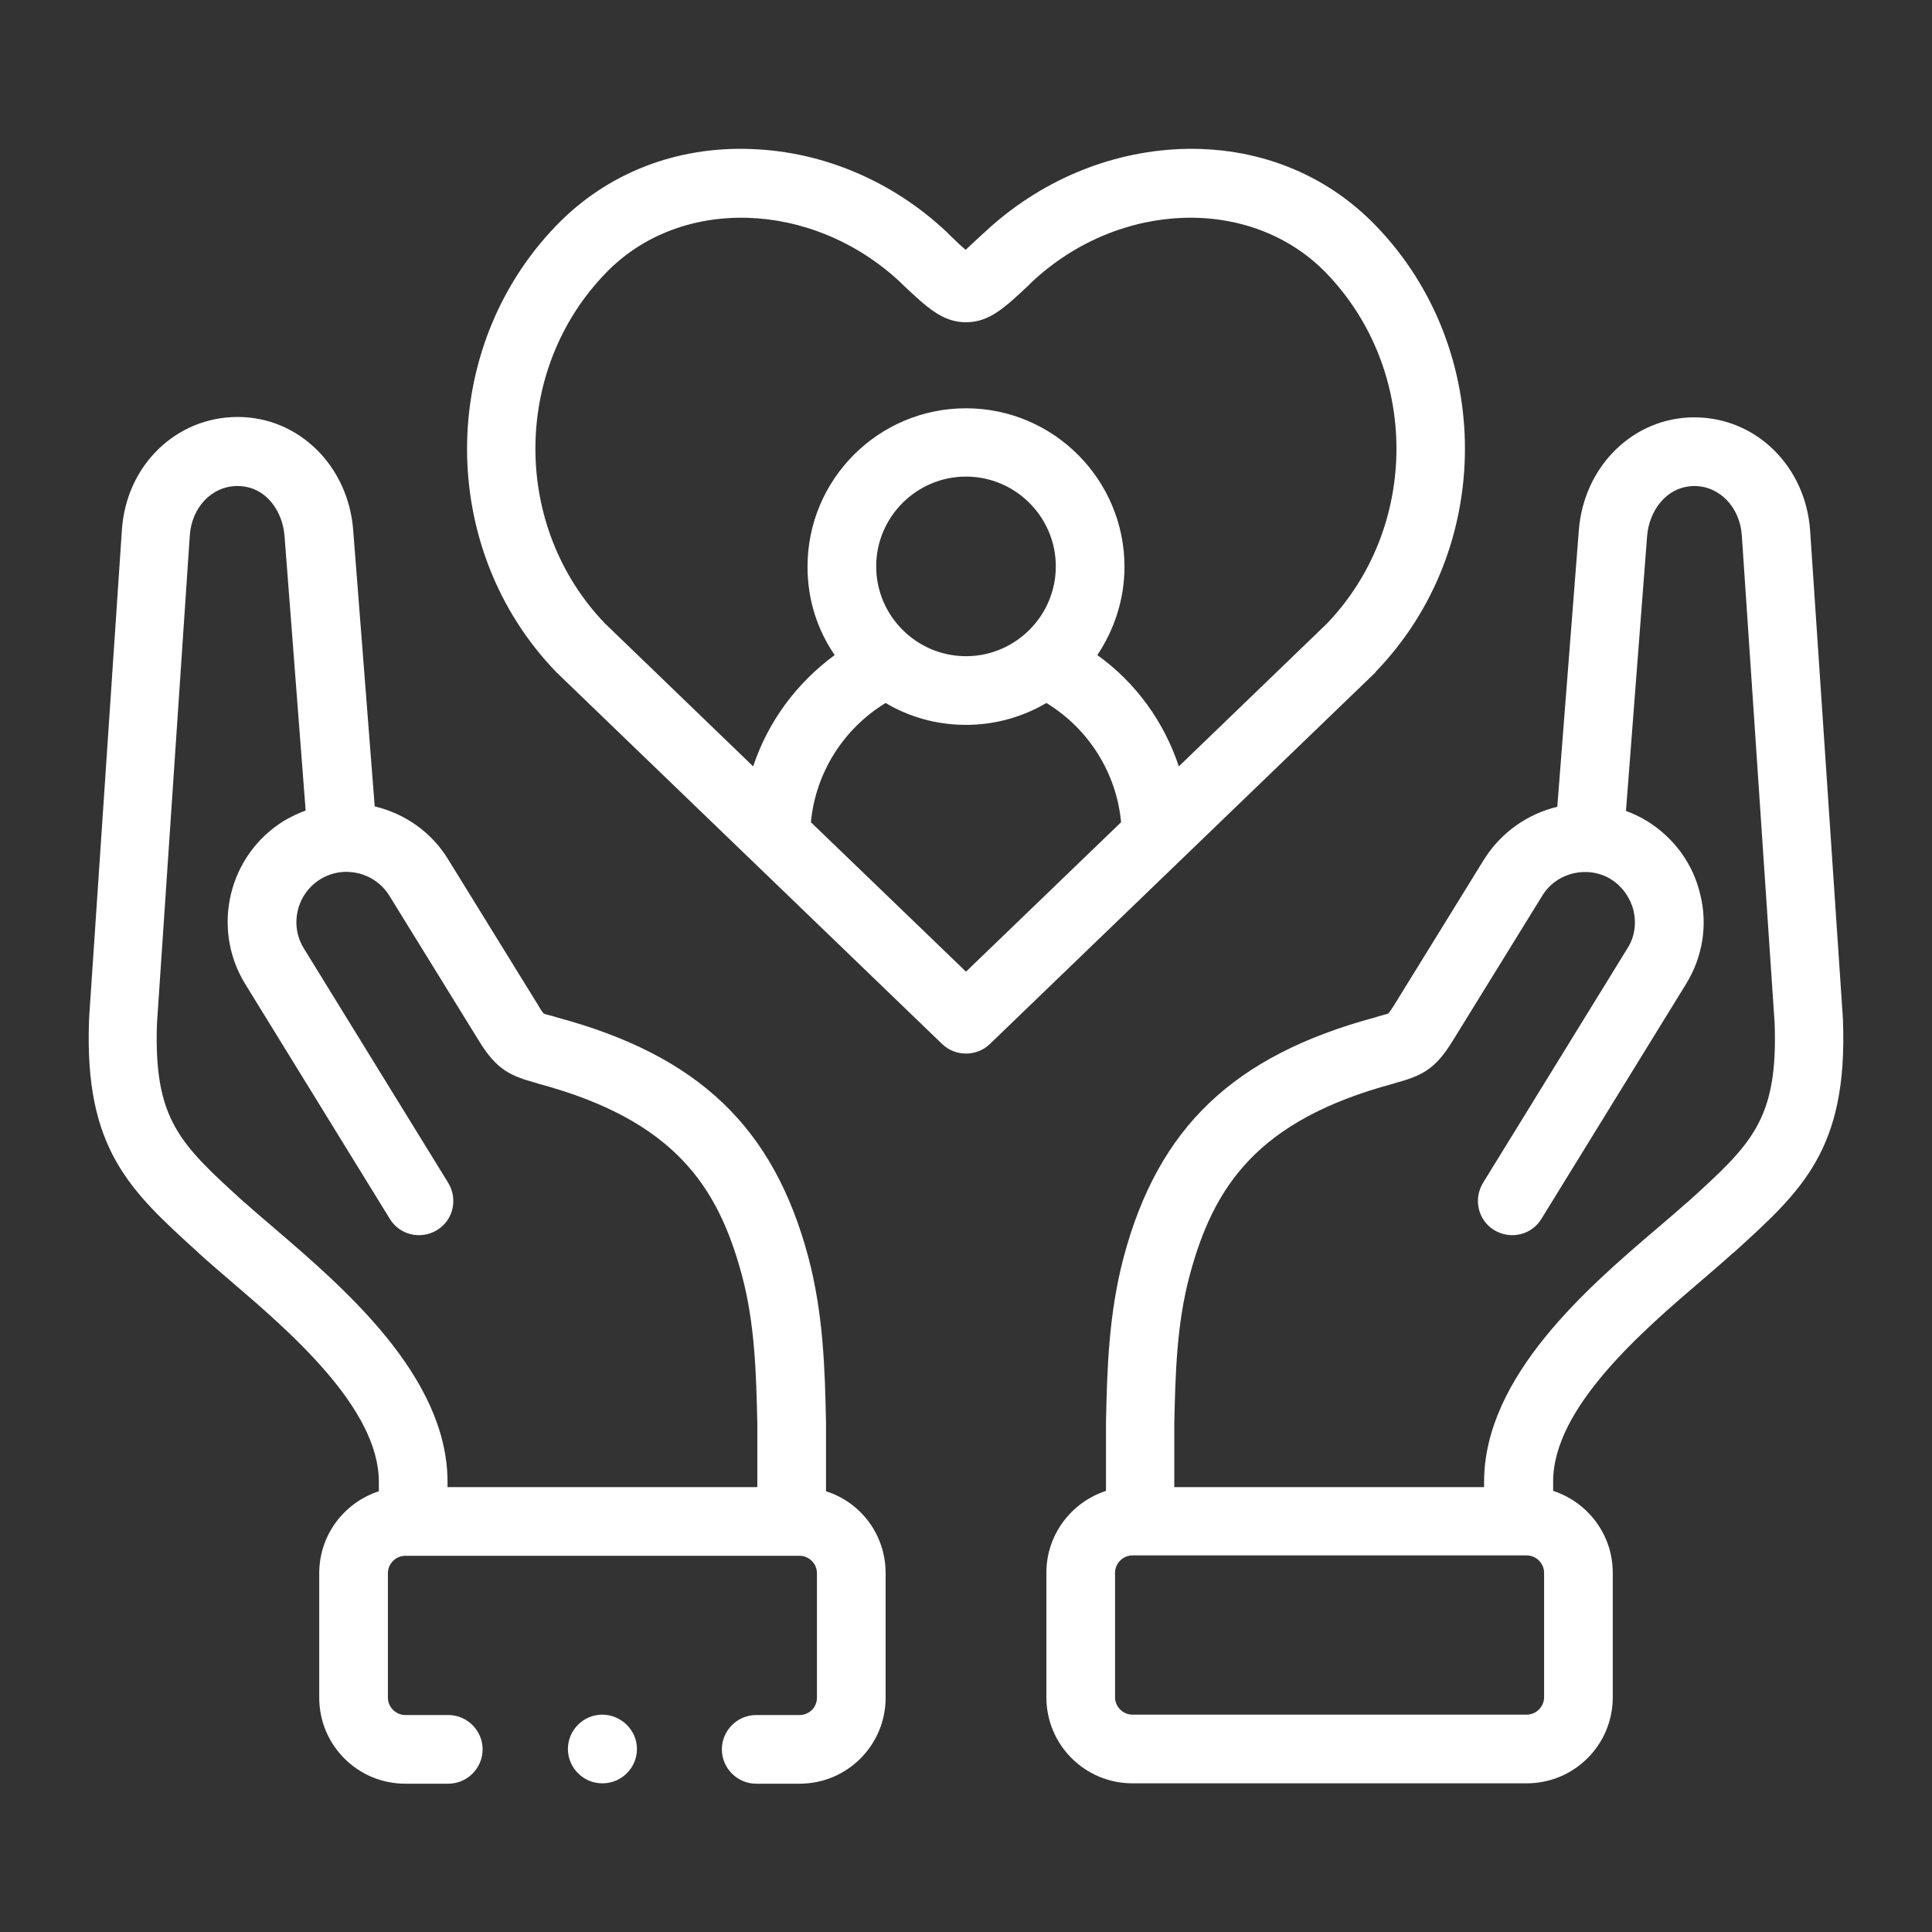
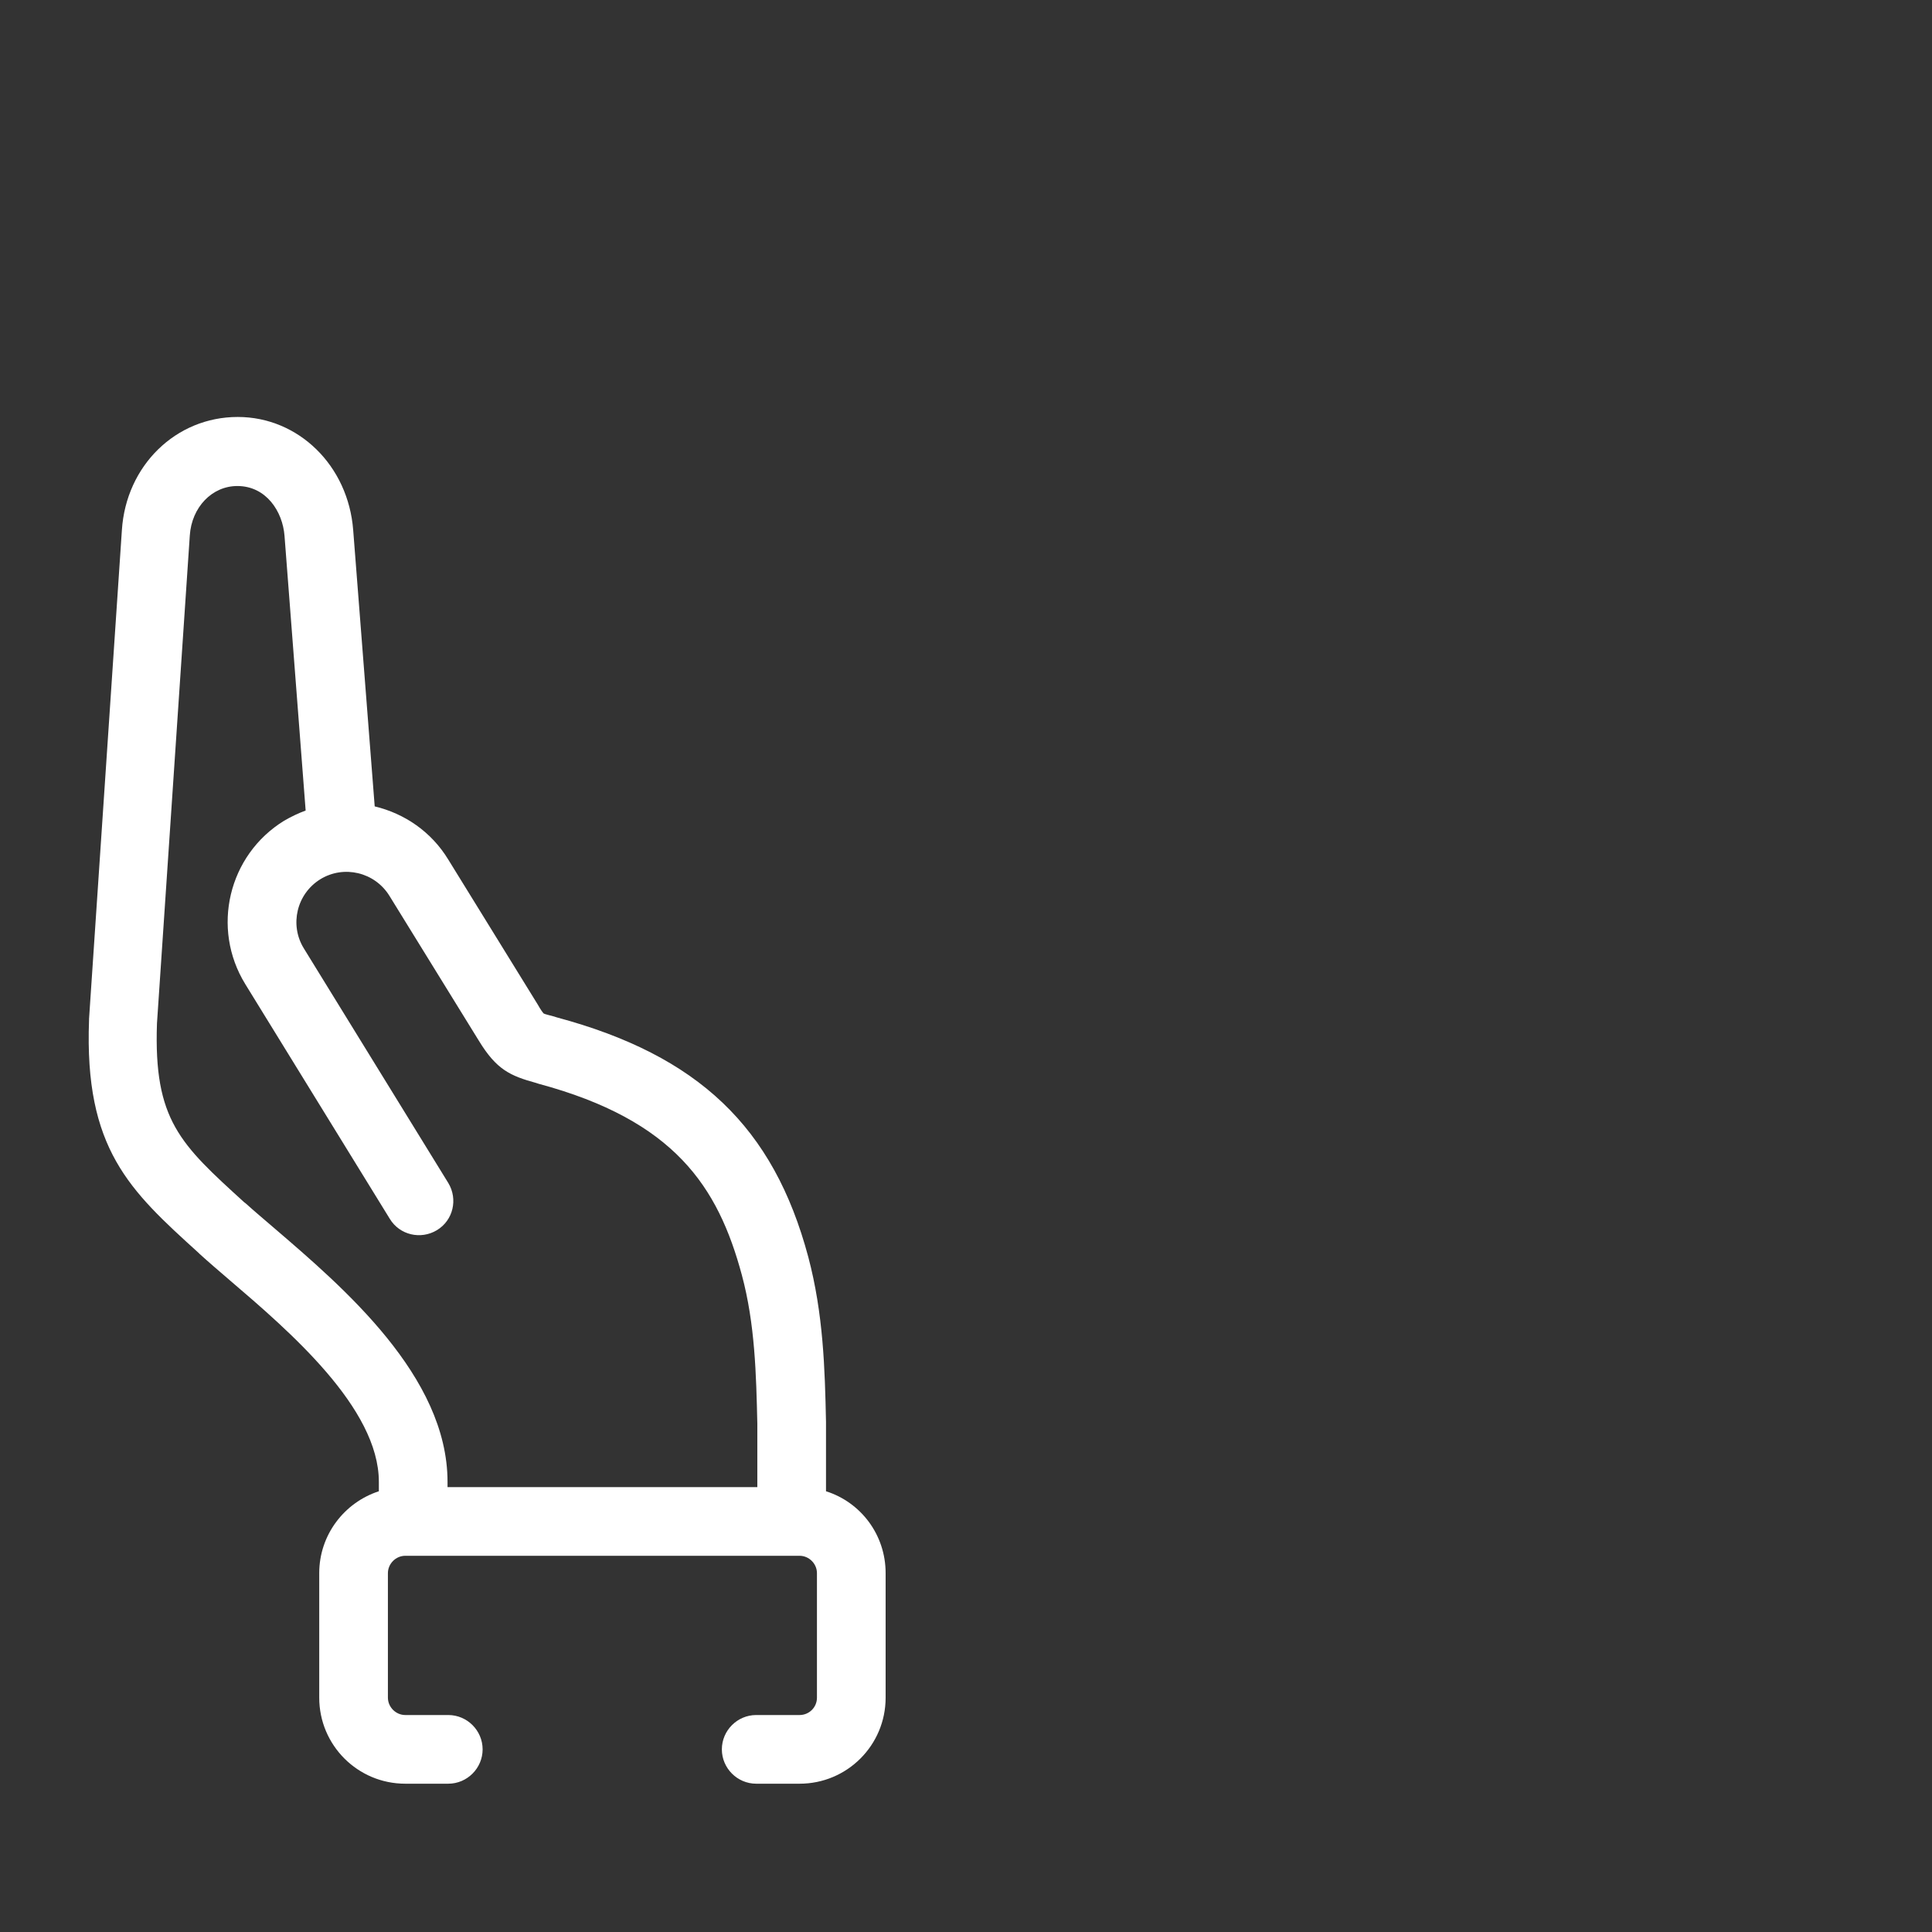
<svg xmlns="http://www.w3.org/2000/svg" version="1.1" id="Capa_1" x="0px" y="0px" viewBox="0 0 512 512" style="enable-background:new 0 0 512 512;" xml:space="preserve">
  <rect x="0" y="0" width="512" height="512" fill="#333333" stroke="none" />
  <style type="text/css">
	.st0{fill:#FFFFFF;}
</style>
  <g>
    <path class="st0" d="M218.9,395.2V377c0-0.1,0-0.1,0-0.2c-0.3-14.1-0.7-28.6-4.7-43.7c-9.2-34.4-29.1-53.4-66.7-63.5l-0.6-0.2   c-1.1-0.3-2.4-0.6-2.8-0.8c-0.2-0.2-0.7-0.8-1.6-2.4l-23.7-38.4c-4.5-7.4-11.6-12.2-19.5-14.1l-5.7-73.2c-1.3-17.1-14.5-30-30.6-30   c-16.4,0-29.6,12.9-30.7,30l-8.7,129.5c0,0.1,0,0.2,0,0.3c-1.3,34.2,10.8,45.2,29,61.7l0.3,0.3c2.3,2.1,5,4.4,7.9,6.9   c15.8,13.5,39.6,33.9,39.6,53.5v2.5c-9.2,3-15.8,11.6-15.8,21.7v33c0,12.6,10.2,22.8,22.8,22.8h11.4c5,0,9.1-4.1,9.1-9.1   s-4.1-9.1-9.1-9.1h-11.4c-2.5,0-4.6-2.1-4.6-4.6v-33c0-2.5,2.1-4.6,4.6-4.6h104.5c2.5,0,4.6,2.1,4.6,4.6v33c0,2.6-2.1,4.6-4.6,4.6   h-11.5c-5,0-9.1,4.1-9.1,9.1s4.1,9.1,9.1,9.1h11.5c12.6,0,22.8-10.2,22.8-22.8v-33C234.7,406.7,228.1,398.1,218.9,395.2   L218.9,395.2z M200.7,394.1h-82.1v-1.4c0-28-27.7-51.6-46-67.3c-2.8-2.4-5.4-4.6-7.5-6.5l-0.4-0.3c-16.9-15.4-24-21.7-23.1-47.4   l8.7-129.3c0.5-7.5,5.9-13.1,12.6-13.1c7.6,0,12,6.7,12.5,13.2l5.6,72.8c-1.9,0.7-3.8,1.6-5.7,2.7c-14.8,9.1-19.4,28.5-10.3,43.3   l38.3,62.2c2.6,4.3,8.2,5.6,12.5,3c4.3-2.6,5.6-8.2,3-12.5l-38.3-62.2c-3.8-6.2-1.9-14.4,4.4-18.3c6.2-3.8,14.4-1.9,18.3,4.4   l23.7,38.4c4.7,7.7,8.3,9.3,15.2,11.2l0.6,0.2c36.1,9.7,47.6,27.3,53.9,50.7c3.5,13,3.8,26.4,4.1,39.4L200.7,394.1L200.7,394.1z" />
-     <path class="st0" d="M488.4,270.4c0-0.1,0-0.2,0-0.3l-8.7-129.5c-1.2-17.1-14.4-30-30.7-30c-16.1,0-29.3,12.9-30.6,30l-5.7,73.2   c-7.8,1.9-14.9,6.7-19.5,14.1l-23.7,38.4c-1,1.6-1.5,2.2-1.6,2.3c-0.5,0.2-1.8,0.5-2.8,0.8l-0.6,0.2   c-37.5,10.1-57.5,29.1-66.7,63.5c-4,15.1-4.4,29.7-4.7,43.7c0,0.1,0,0.1,0,0.2v18.1c-9.2,3-15.8,11.6-15.8,21.7v33   c0,12.6,10.2,22.8,22.8,22.8h104.5c12.6,0,22.8-10.2,22.8-22.8v-33c0-10.1-6.6-18.7-15.8-21.7v-2.5c0-19.6,23.8-40,39.6-53.5   c2.9-2.5,5.6-4.8,7.9-6.9l0.4-0.3C477.6,315.5,489.7,304.6,488.4,270.4L488.4,270.4z M409.2,449.8c0,2.5-2.1,4.6-4.6,4.6H300.1   c-2.5,0-4.6-2.1-4.6-4.6v-33c0-2.5,2.1-4.6,4.6-4.6h104.5c2.5,0,4.6,2.1,4.6,4.6V449.8z M447.2,318.6l-0.4,0.3   c-2.1,1.9-4.7,4.1-7.5,6.5c-18.3,15.6-46,39.3-46,67.3v1.4h-82.1v-16.9c0.3-13,0.6-26.3,4.1-39.3c6.3-23.4,17.8-41,53.9-50.7   l0.6-0.2c6.9-1.9,10.5-3.5,15.2-11.2l23.7-38.4c2.6-4.3,7.3-6.5,12-6.3c0,0,0,0,0,0c2.1,0.1,4.3,0.7,6.2,1.9c3,1.9,5.1,4.8,6,8.3   c0.8,3.5,0.3,7-1.6,10L393,313.5c-2.6,4.3-1.3,9.9,3,12.5c4.3,2.6,9.9,1.3,12.5-3l38.3-62.2c4.4-7.1,5.8-15.6,3.8-23.7   c-1.9-8.2-7-15.1-14.1-19.5c-1.8-1.1-3.7-2-5.6-2.7l5.6-72.8c0.5-6.6,5-13.2,12.5-13.3c6.7,0,12.1,5.6,12.6,13.1l8.7,129.3   C471.2,296.8,464.2,303.2,447.2,318.6L447.2,318.6z" />
-     <path class="st0" d="M364.6,178c31.5-32.6,31.5-85.6,0-118.2c-13.4-13.9-31.8-21.1-51.9-20.3c-19,0.8-37.3,8.6-51.6,21.9l-1,0.9   c-1.5,1.4-3,2.8-4.2,3.9c-1.2-1-2.8-2.5-4.2-3.9l-0.9-0.9c-14.3-13.4-32.6-21.2-51.6-21.9c-20-0.8-38.4,6.4-51.8,20.3   c-31.5,32.6-31.5,85.7,0,118.3c0.1,0.1,0.1,0.1,0.2,0.2l102.1,98.4c1.8,1.7,4,2.5,6.3,2.5c2.3,0,4.5-0.8,6.3-2.5l102.1-98.4   C364.5,178.1,364.6,178.1,364.6,178L364.6,178z M256,257.5l-41.1-39.6c1.2-13,8.6-24.8,19.8-31.6c6.2,3.7,13.5,5.8,21.3,5.8   c7.7,0,15-2.1,21.3-5.8c11.2,6.8,18.6,18.6,19.8,31.6L256,257.5z M232.2,150.1c0-13.1,10.7-23.8,23.8-23.8s23.8,10.7,23.8,23.8   c0,13.1-10.7,23.8-23.8,23.8C242.9,173.9,232.2,163.2,232.2,150.1L232.2,150.1z M312.4,203.1c-3.9-11.8-11.4-22.2-21.6-29.5   c4.5-6.7,7.2-14.8,7.2-23.4c0-23.1-18.8-42-42-42s-42,18.8-42,42c0,8.7,2.6,16.7,7.2,23.4c-10.1,7.4-17.7,17.7-21.6,29.5   l-39.2-37.8c-24.7-25.6-24.7-67.3,0.1-92.9c19.7-20.5,54.7-19.4,78,2.3l0.9,0.9c6.3,5.9,10.4,9.8,16.6,9.8s10.3-3.9,16.6-9.8   l0.9-0.9c23.2-21.7,58.2-22.8,78-2.3c24.7,25.6,24.8,67.2,0.1,92.9L312.4,203.1z" />
-     <path class="st0" d="M159.6,454.4c-5,0-9.1,4.1-9.1,9.1s4.1,9.1,9.1,9.1h0.1c5,0,9.1-4.1,9.1-9.1S164.6,454.4,159.6,454.4z" />
  </g>
</svg>